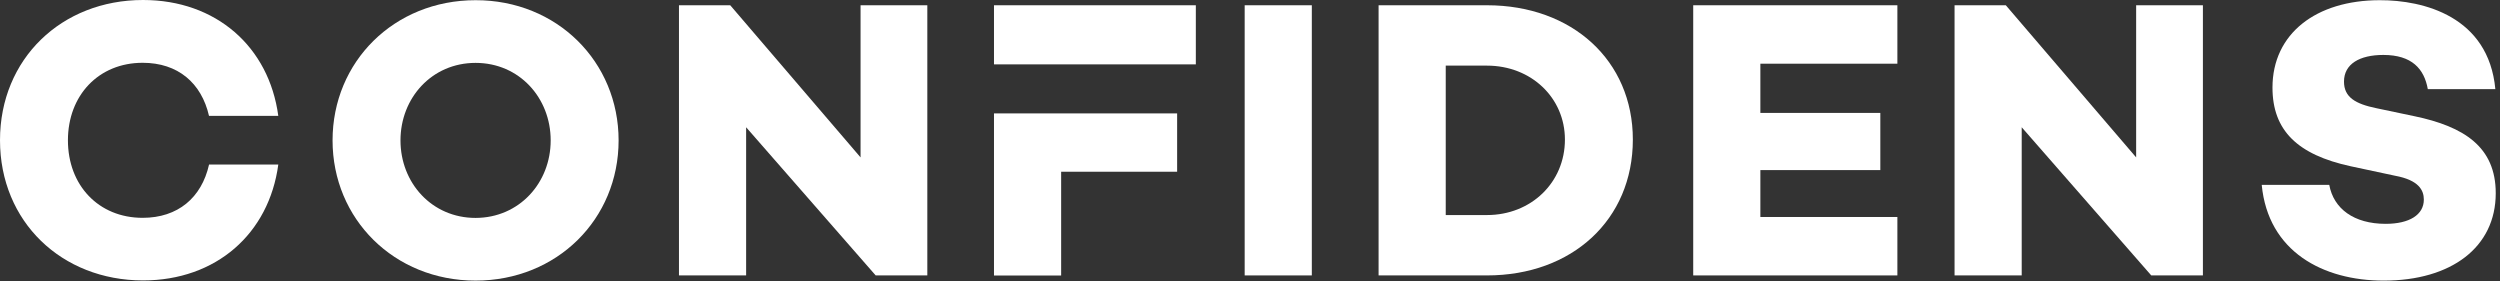
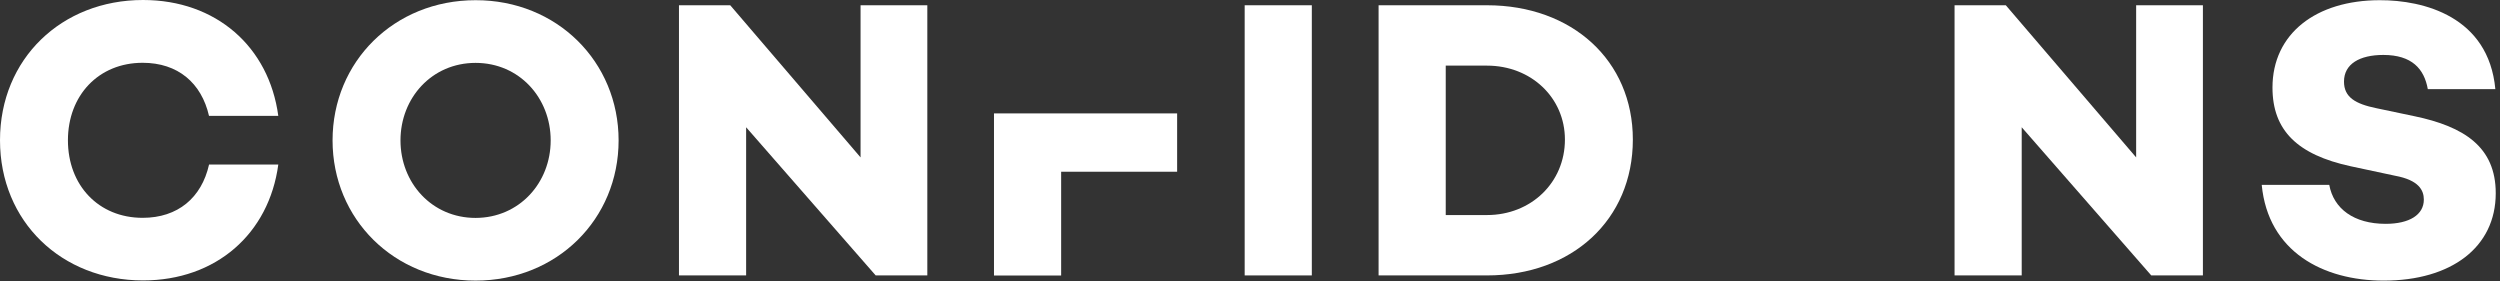
<svg xmlns="http://www.w3.org/2000/svg" width="258" height="29" viewBox="0 0 258 29" fill="none">
  <rect x="0" y="0" width="258" height="29" fill="#333333" stroke="none" />
  <path d="M63.84 14.489C63.84 22.61 57.49 28.959 49.08 28.959C40.68 28.959 34.32 22.599 34.32 14.489C34.32 6.37 40.67 0.02 49.08 0.02C57.48 0.01 63.84 6.37 63.84 14.489ZM56.83 14.489C56.83 10.1 53.59 6.49 49.08 6.49C44.57 6.49 41.33 10.1 41.33 14.489C41.33 18.88 44.57 22.489 49.08 22.489C53.59 22.48 56.83 18.869 56.83 14.489Z" fill="white" />
  <path d="M95.7 0.543V28.423H90.37L77 13.133V28.423H70.07V0.543H75.36L88.81 16.243V0.543H95.7Z" fill="white" />
  <path d="M135.38 0.543V28.423H128.45V0.543H135.38Z" fill="white" />
  <path d="M168.51 14.403C168.51 22.683 162.24 28.423 153.46 28.423H142.27V0.543H153.46C162.24 0.543 168.51 6.243 168.51 14.403ZM161.5 14.403C161.5 10.093 158.02 6.773 153.46 6.773H149.2V22.193H153.46C158.01 22.193 161.5 18.833 161.5 14.403Z" fill="white" />
-   <path d="M181.67 6.573V11.653H194.05V17.553H181.67V22.393H195.81V28.423H174.74V0.543H195.81V6.573H181.67Z" fill="white" />
  <path d="M227.34 0.543V28.423H222.01L208.64 13.133V28.423H201.71V0.543H207L220.45 16.243V0.543H227.34Z" fill="white" />
  <path d="M257.52 9.2H250.55C250.18 7.11 248.91 5.67 245.96 5.67C243.5 5.67 241.9 6.61 241.9 8.42C241.9 10.02 243.05 10.72 245.26 11.17L249.16 11.99C254.28 13.06 257.56 15.15 257.56 19.94C257.56 25.52 252.97 28.96 246 28.96C239.73 28.96 234.07 25.97 233.41 19.08H240.38C240.83 21.54 242.92 23.1 246.2 23.1C248.66 23.1 250.14 22.16 250.14 20.6C250.14 19.62 249.61 18.59 247.19 18.14L242.6 17.16C237.11 15.97 234.52 13.47 234.52 9.04C234.52 3.46 239.03 0.02 245.59 0.02C250.1 0.01 256.82 1.69 257.52 9.2Z" fill="white" />
-   <path d="M123.41 0.543H102.58V6.643H123.41V0.543Z" fill="white" />
  <path d="M102.58 11.703V28.433H109.51V17.723H121.48V11.703H102.58Z" fill="white" />
  <path d="M21.57 17C20.8 20.4 18.36 22.48 14.72 22.48C10.17 22.48 7.01 19.12 7.01 14.48C7.01 9.85 10.17 6.48 14.72 6.48C18.36 6.48 20.79 8.56 21.57 11.96H28.72C27.76 4.82 22.3 0 14.76 0C6.36 0 0 6.07 0 14.47C0 22.87 6.36 28.94 14.76 28.94C22.3 28.94 27.76 24.12 28.72 16.98H21.57V17Z" fill="white" />
</svg>